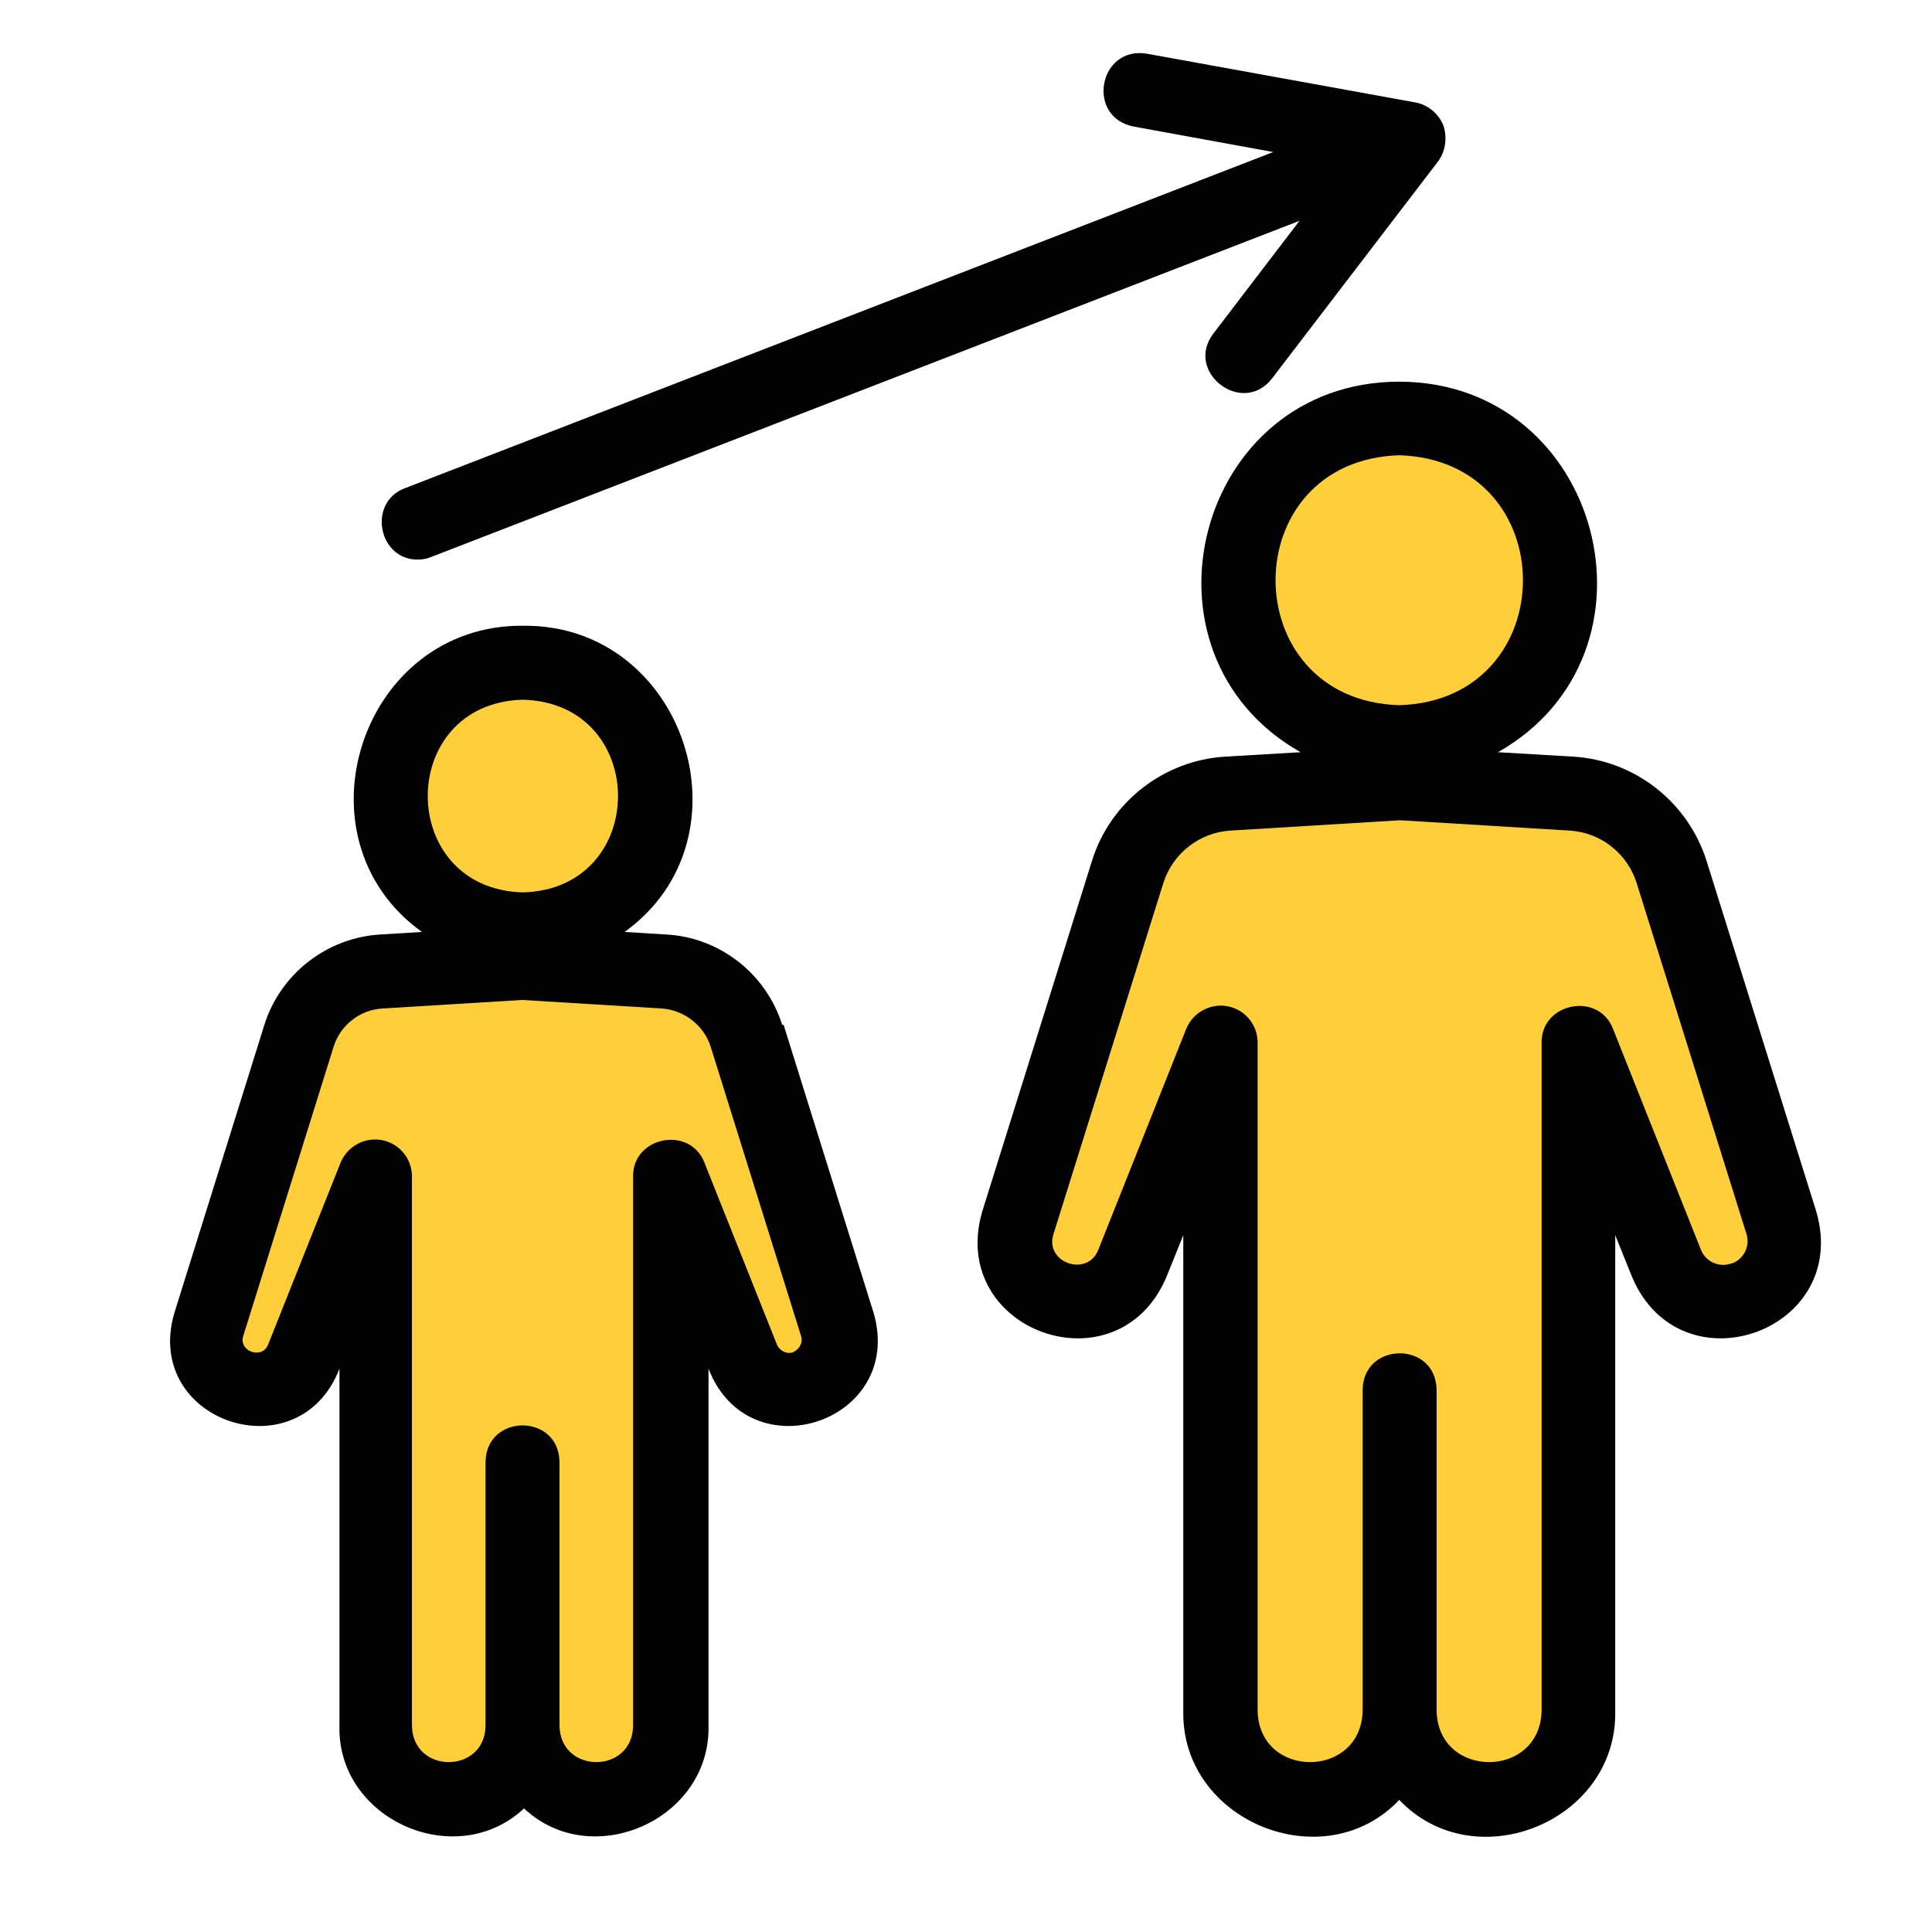
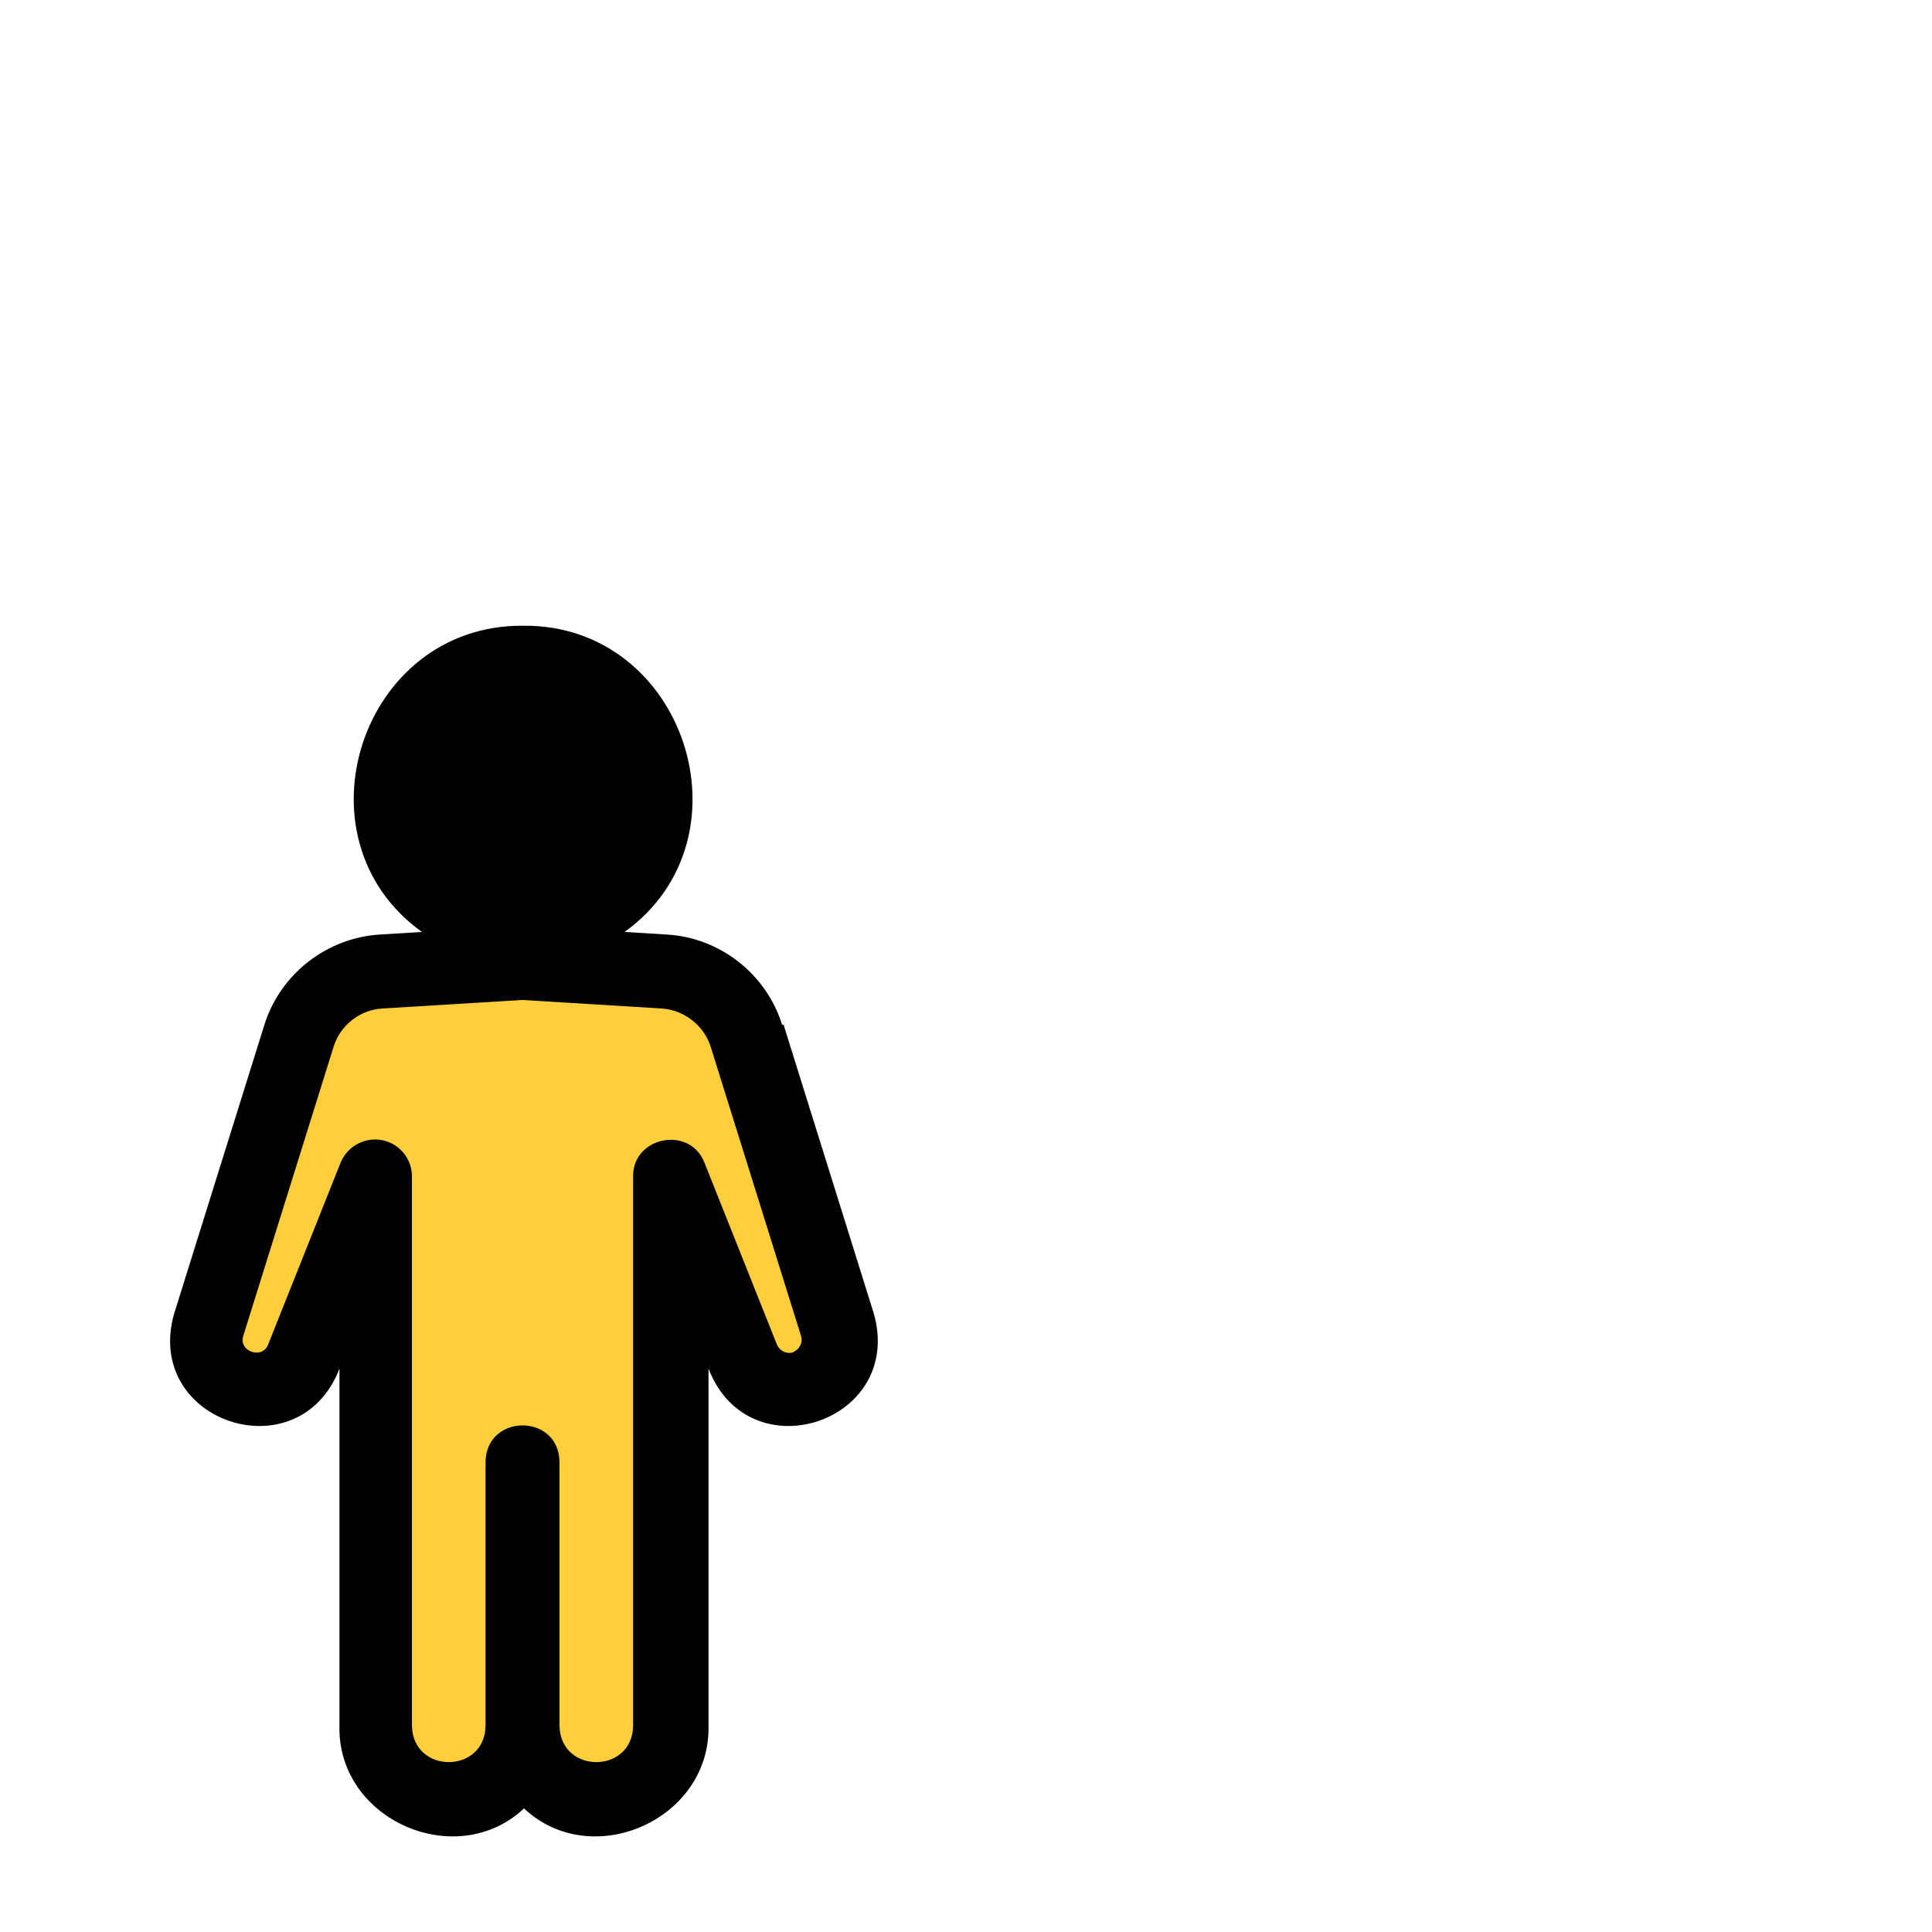
<svg xmlns="http://www.w3.org/2000/svg" viewBox="0 0 400 400" data-name="Layer 1" id="Layer_1">
  <defs>
    <style>
      .cls-1 {
        fill: #010101;
      }

      .cls-2 {
        fill: #ffce3b;
      }
    </style>
  </defs>
-   <path d="M376.065,250.908l-22.74-72.661c-3.828-12.174-14.853-20.825-27.563-21.591l-15.619-.919c36.138-20.519,21.515-76.642-20.442-76.715-42.035,0-56.58,56.2-20.442,76.715l-15.619.919c-12.71.766-23.811,9.417-27.563,21.591l-22.74,72.661c-7.121,24.73,28.023,37.21,38.129,13.552l3.522-8.728v98.386c-.536,22.969,29.171,34.99,44.714,18.529,15.619,16.461,45.248,4.517,44.714-18.529v-98.386l3.522,8.728c10.106,23.659,45.248,11.178,38.129-13.552v-0Z" class="cls-1" />
-   <path d="M289.7,94.255c34.148,1.072,34.148,50.688,0,51.753-34.148-1.072-34.148-50.688,0-51.753Z" class="cls-2" />
-   <path d="M358.53,261.549c-2.527.995-5.36-.306-6.355-2.756l-18.222-45.783c-2.986-7.733-14.853-5.436-14.777,2.833v138.277c-.23,14.241-21.515,14.317-21.744,0v-66.38c-.153-10.106-15.16-10.03-15.313,0v66.38c-.23,14.241-21.515,14.317-21.744,0v-138.277c0-3.675-2.603-6.814-6.202-7.503s-7.197,1.302-8.575,4.671l-18.222,45.783c-2.297,5.742-11.178,2.603-9.264-3.292l22.74-72.661c1.914-6.125,7.503-10.49,13.858-10.872l35.143-2.144,35.143,2.144c6.431.383,11.944,4.747,13.858,10.872l22.74,72.661c.766,2.45-.536,5.13-2.909,6.048h-.153Z" class="cls-2" />
  <path d="M161.93,212.168c-3.292-10.566-12.94-18.069-23.888-18.682l-8.728-.536c26.951-19.371,12.557-63.702-20.979-63.399-33.612-.306-48.005,44.023-20.979,63.399l-8.728.536c-11.025.689-20.596,8.192-23.888,18.682l-18.682,59.798c-6.431,22.434,25.802,33.153,34.224,11.408v73.963c-.459,19.447,24.194,30.243,38.205,17.074,14.011,13.169,38.588,2.373,38.205-17.074v-73.963c8.422,21.744,40.579,11.025,34.224-11.408l-18.682-59.798-.305 0Z" class="cls-1" />
-   <path d="M108.257,144.869c26.261.689,26.261,39.201,0,39.89-26.261-.689-26.261-39.201,0-39.89Z" class="cls-2" />
  <path d="M164.38,279.924c-1.378.536-2.909-.153-3.522-1.531l-15.007-37.67c-2.986-7.733-14.853-5.436-14.777,2.833v113.777c-.153,9.953-15.007,10.03-15.236,0v-54.665c-.153-10.106-15.16-10.03-15.313,0v54.665c-.153,9.953-15.007,10.03-15.236,0v-113.777c0-3.675-2.603-6.814-6.202-7.503s-7.197,1.302-8.575,4.671l-15.007,37.67c-1.225,3.139-6.202,1.378-5.13-1.838l18.682-59.798c1.378-4.517,5.513-7.733,10.183-7.963l28.865-1.761,28.865,1.761c4.671.306,8.805,3.522,10.183,7.963l18.682,59.798c.459,1.378-.306,2.833-1.608,3.369l.152-0Z" class="cls-2" />
-   <path d="M86.513,115.852c.919,0,1.838-.153,2.756-.536l179.777-69.598-17.84,23.352c-6.048,7.963,6.048,17.227,12.174,9.264l34.378-44.942c1.531-2.067,1.914-4.977,1.072-7.427-.995-2.45-3.216-4.288-5.742-4.747l-55.661-10.106c-9.953-1.608-12.633,13.092-2.756,15.083l28.941,5.283L83.834,101.077c-7.81,2.909-5.513,14.93,2.756,14.777l-.078-.002Z" class="cls-1" />
</svg>